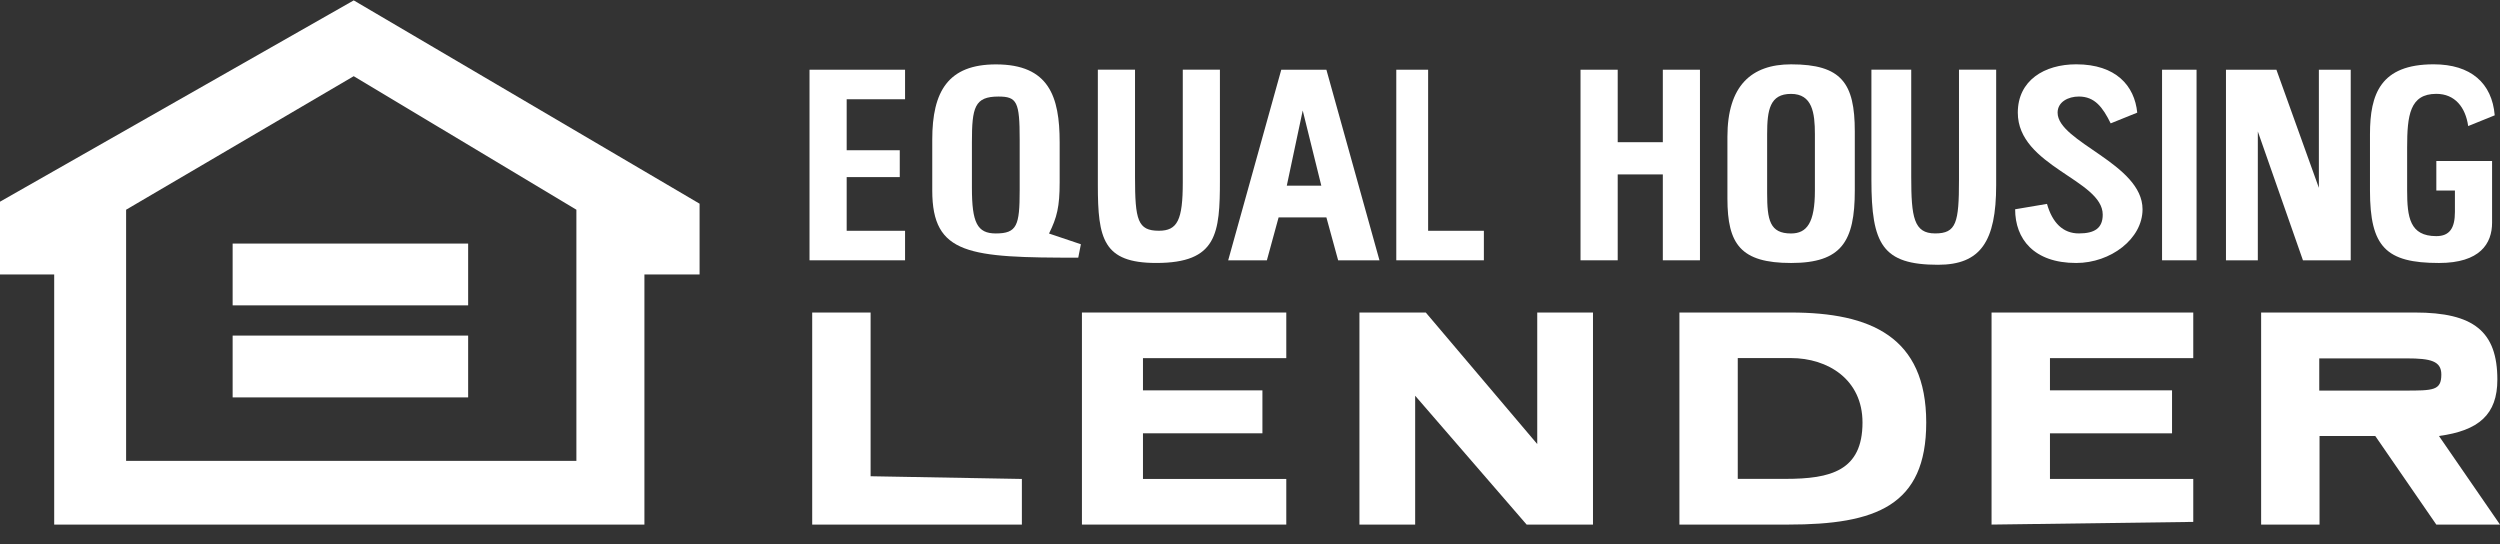
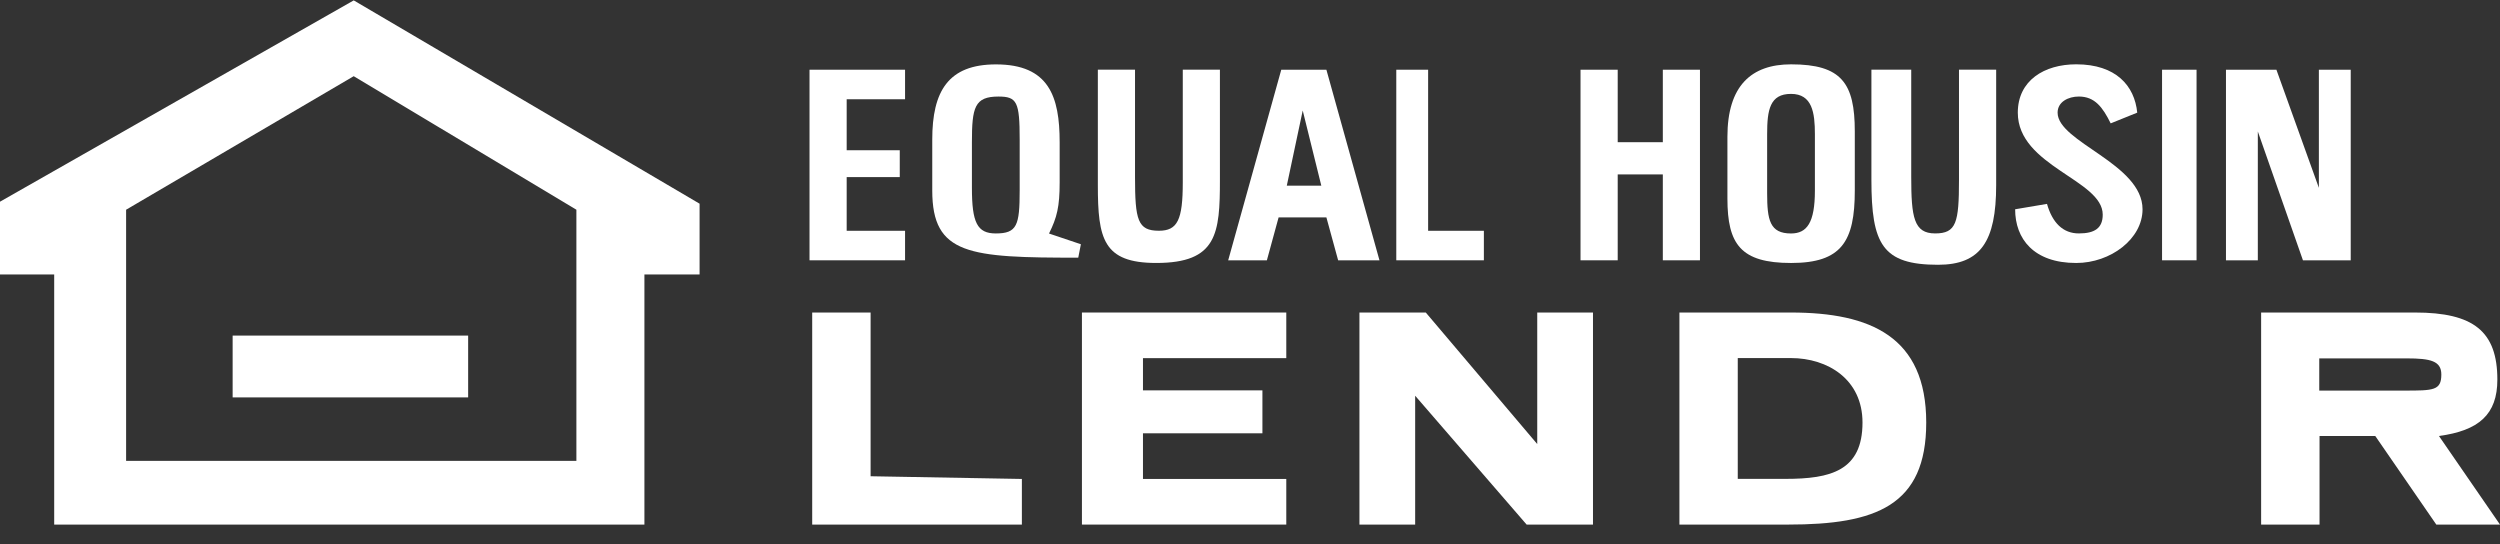
<svg xmlns="http://www.w3.org/2000/svg" width="124" height="27" viewBox="0 0 124 27" fill="none">
  <rect x="0" y="0" width="124" height="27" fill="#333333" stroke="none" />
  <path fill-rule="evenodd" clip-rule="evenodd" d="M0 10.004L17.545 0.019L34.699 10.103V13.613H31.963V26.02H2.688V13.613H0V10.004ZM17.544 3.779L6.255 10.402V22.859H28.589V10.402L17.544 3.779Z" fill="white" />
-   <path fill-rule="evenodd" clip-rule="evenodd" d="M11.539 15.146V12.081H23.22V15.146H11.539Z" fill="white" />
+   <path fill-rule="evenodd" clip-rule="evenodd" d="M11.539 15.146H23.22V15.146H11.539Z" fill="white" />
  <path fill-rule="evenodd" clip-rule="evenodd" d="M11.539 16.645H23.22V19.711H11.539V16.645Z" fill="white" />
  <path fill-rule="evenodd" clip-rule="evenodd" d="M88.828 15.501H83.299V26.019H88.696C93.04 26.019 95.541 25.087 95.541 20.96C95.541 16.699 92.777 15.501 88.828 15.501ZM88.562 23.752H86.193V17.76H88.826C90.668 17.76 92.38 18.825 92.38 20.956C92.38 23.352 90.8 23.752 88.562 23.752Z" fill="white" />
  <path fill-rule="evenodd" clip-rule="evenodd" d="M120.972 21.625C122.947 21.359 123.869 20.561 123.869 18.83C123.869 16.433 122.684 15.501 119.788 15.501H112.152V26.019H115.049V21.625H117.813L120.841 26.019H124L120.972 21.625ZM119.248 19.373H115.035V17.776H119.379C120.564 17.776 121.09 17.909 121.09 18.575C121.09 19.373 120.696 19.373 119.248 19.373Z" fill="white" />
  <path fill-rule="evenodd" clip-rule="evenodd" d="M67.428 15.501V26.019H70.192V19.628L75.721 26.019H79.012V15.501H76.247V22.025L70.719 15.501H67.428Z" fill="white" />
  <path fill-rule="evenodd" clip-rule="evenodd" d="M40.285 15.501V26.019H50.685V23.756L43.182 23.622V15.501H40.285Z" fill="white" />
  <path fill-rule="evenodd" clip-rule="evenodd" d="M53.664 26.019H63.8V23.756H56.691V21.492H62.616V19.362H56.691V17.764H63.8V15.501H53.664V26.019Z" fill="white" />
-   <path fill-rule="evenodd" clip-rule="evenodd" d="M98.781 15.501V26.019L108.786 25.886V23.756H101.678V21.492H107.733V19.362H101.678V17.764H108.786V15.501H98.781Z" fill="white" />
  <path fill-rule="evenodd" clip-rule="evenodd" d="M65.789 3.458H63.551L60.918 12.912H62.837L63.419 10.782H65.789L66.372 12.912H68.422L65.789 3.458ZM63.825 9.209L64.615 5.481L65.537 9.209H63.826H63.825Z" fill="white" />
  <path fill-rule="evenodd" clip-rule="evenodd" d="M52.032 11.582C52.428 10.783 52.559 10.25 52.559 9.052V7.055C52.559 4.792 52.032 3.194 49.4 3.194C47.031 3.194 46.24 4.526 46.24 6.922V9.452C46.24 12.648 48.083 12.781 53.481 12.781L53.612 12.115L52.032 11.583V11.582ZM50.576 9.449C50.576 11.18 50.445 11.579 49.392 11.579C48.47 11.579 48.207 11.047 48.207 9.316V7.053C48.207 5.322 48.339 4.789 49.523 4.789C50.445 4.789 50.576 5.055 50.576 6.919V9.449Z" fill="white" />
  <path fill-rule="evenodd" clip-rule="evenodd" d="M99.951 10.381C99.951 11.846 100.873 13.044 102.979 13.044C104.69 13.044 106.27 11.846 106.27 10.381C106.27 8.117 102.057 7.052 102.057 5.587C102.057 5.054 102.584 4.788 103.111 4.788C103.901 4.788 104.295 5.321 104.69 6.119L106.007 5.587C105.875 4.255 104.954 3.19 102.979 3.19C101.399 3.19 100.083 3.989 100.083 5.587C100.083 8.249 104.295 8.915 104.295 10.646C104.295 11.312 103.901 11.578 103.111 11.578C102.32 11.578 101.795 11.045 101.531 10.113L99.951 10.38V10.381Z" fill="white" />
  <path fill-rule="evenodd" clip-rule="evenodd" d="M88.839 3.191C86.864 3.191 85.68 4.256 85.68 6.786V9.848C85.68 12.112 86.338 13.044 88.839 13.044C91.34 13.044 91.998 11.979 91.998 9.449V6.52C91.998 4.123 91.34 3.191 88.839 3.191ZM90.019 9.45C90.019 11.048 89.624 11.58 88.834 11.58C87.781 11.58 87.65 10.914 87.65 9.583V6.654C87.65 5.456 87.782 4.657 88.834 4.657C89.887 4.657 90.019 5.589 90.019 6.654V9.45Z" fill="white" />
-   <path fill-rule="evenodd" clip-rule="evenodd" d="M117.551 9.449C117.551 12.245 118.341 13.044 120.974 13.044C123.012 13.044 123.607 12.077 123.607 11.047V7.985H120.842V9.449H121.764V10.514C121.764 11.313 121.501 11.712 120.842 11.712C119.526 11.712 119.394 10.78 119.394 9.448V7.318C119.394 5.72 119.526 4.655 120.842 4.655C121.764 4.655 122.29 5.321 122.422 6.253L123.738 5.72C123.607 4.122 122.554 3.19 120.71 3.19C118.077 3.19 117.551 4.655 117.551 6.652V9.448V9.449Z" fill="white" />
  <path fill-rule="evenodd" clip-rule="evenodd" d="M92.822 3.457V8.915C92.822 12.111 93.364 13.133 96.129 13.133C98.235 13.133 99.01 11.978 99.01 9.181V3.457H97.166V8.915C97.166 11.045 97.035 11.578 95.982 11.578C94.928 11.578 94.797 10.779 94.797 8.782V3.457H92.822Z" fill="white" />
  <path fill-rule="evenodd" clip-rule="evenodd" d="M110.408 3.458V12.911H111.988V6.52L114.226 12.911H116.596V3.458H115.016V9.317L112.91 3.458H110.408Z" fill="white" />
  <path fill-rule="evenodd" clip-rule="evenodd" d="M54.453 3.457V9.181C54.453 11.844 54.717 13.043 57.349 13.043C60.377 13.043 60.508 11.578 60.508 8.915V3.457H58.666V9.048C58.666 10.912 58.403 11.445 57.481 11.445C56.428 11.445 56.297 10.912 56.297 8.782V3.457H54.453Z" fill="white" />
  <path fill-rule="evenodd" clip-rule="evenodd" d="M78.394 3.458V12.911H80.238V8.651H82.476V12.911H84.318V3.458H82.476V7.053H80.238V3.458H78.394Z" fill="white" />
  <path fill-rule="evenodd" clip-rule="evenodd" d="M40.152 3.458V12.911H44.891V11.447H41.995V8.784H44.628V7.452H41.995V4.923H44.891V3.458H40.152Z" fill="white" />
  <path fill-rule="evenodd" clip-rule="evenodd" d="M69.256 3.458V12.911H73.6V11.447H70.835V3.458H69.256Z" fill="white" />
  <path fill-rule="evenodd" clip-rule="evenodd" d="M107.238 3.458V12.911H108.949V3.458H107.238Z" fill="white" />
</svg>